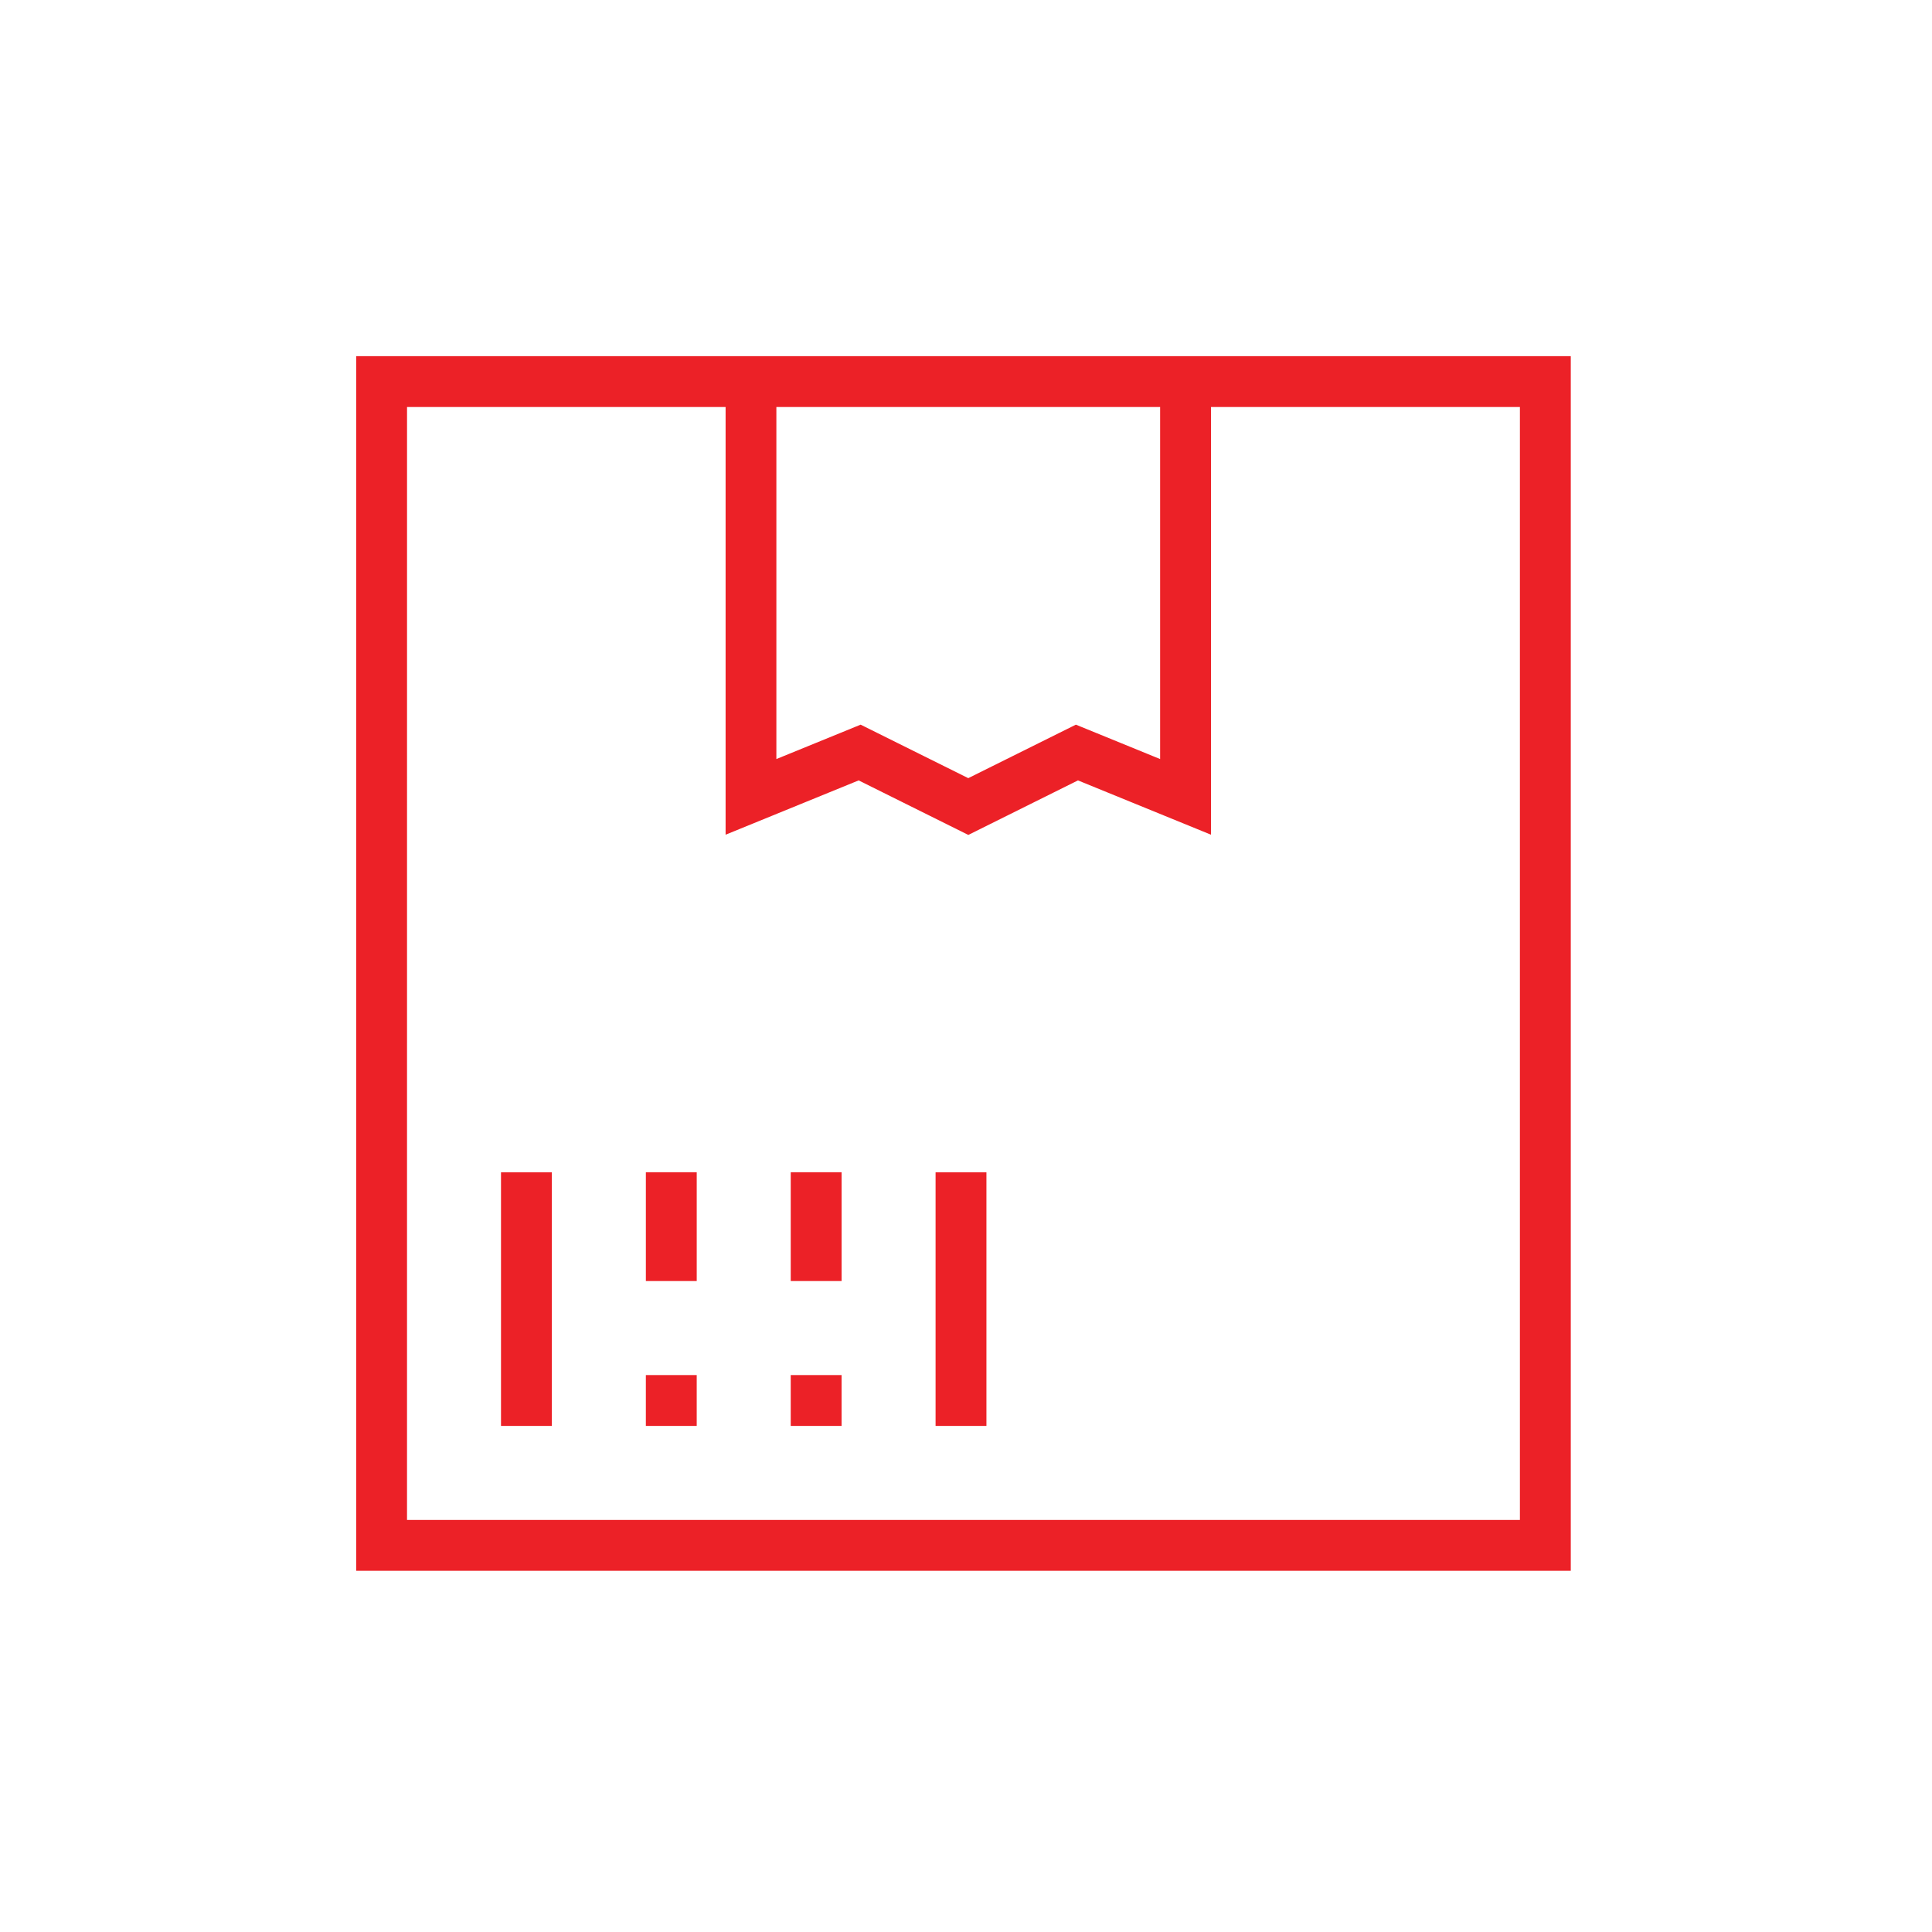
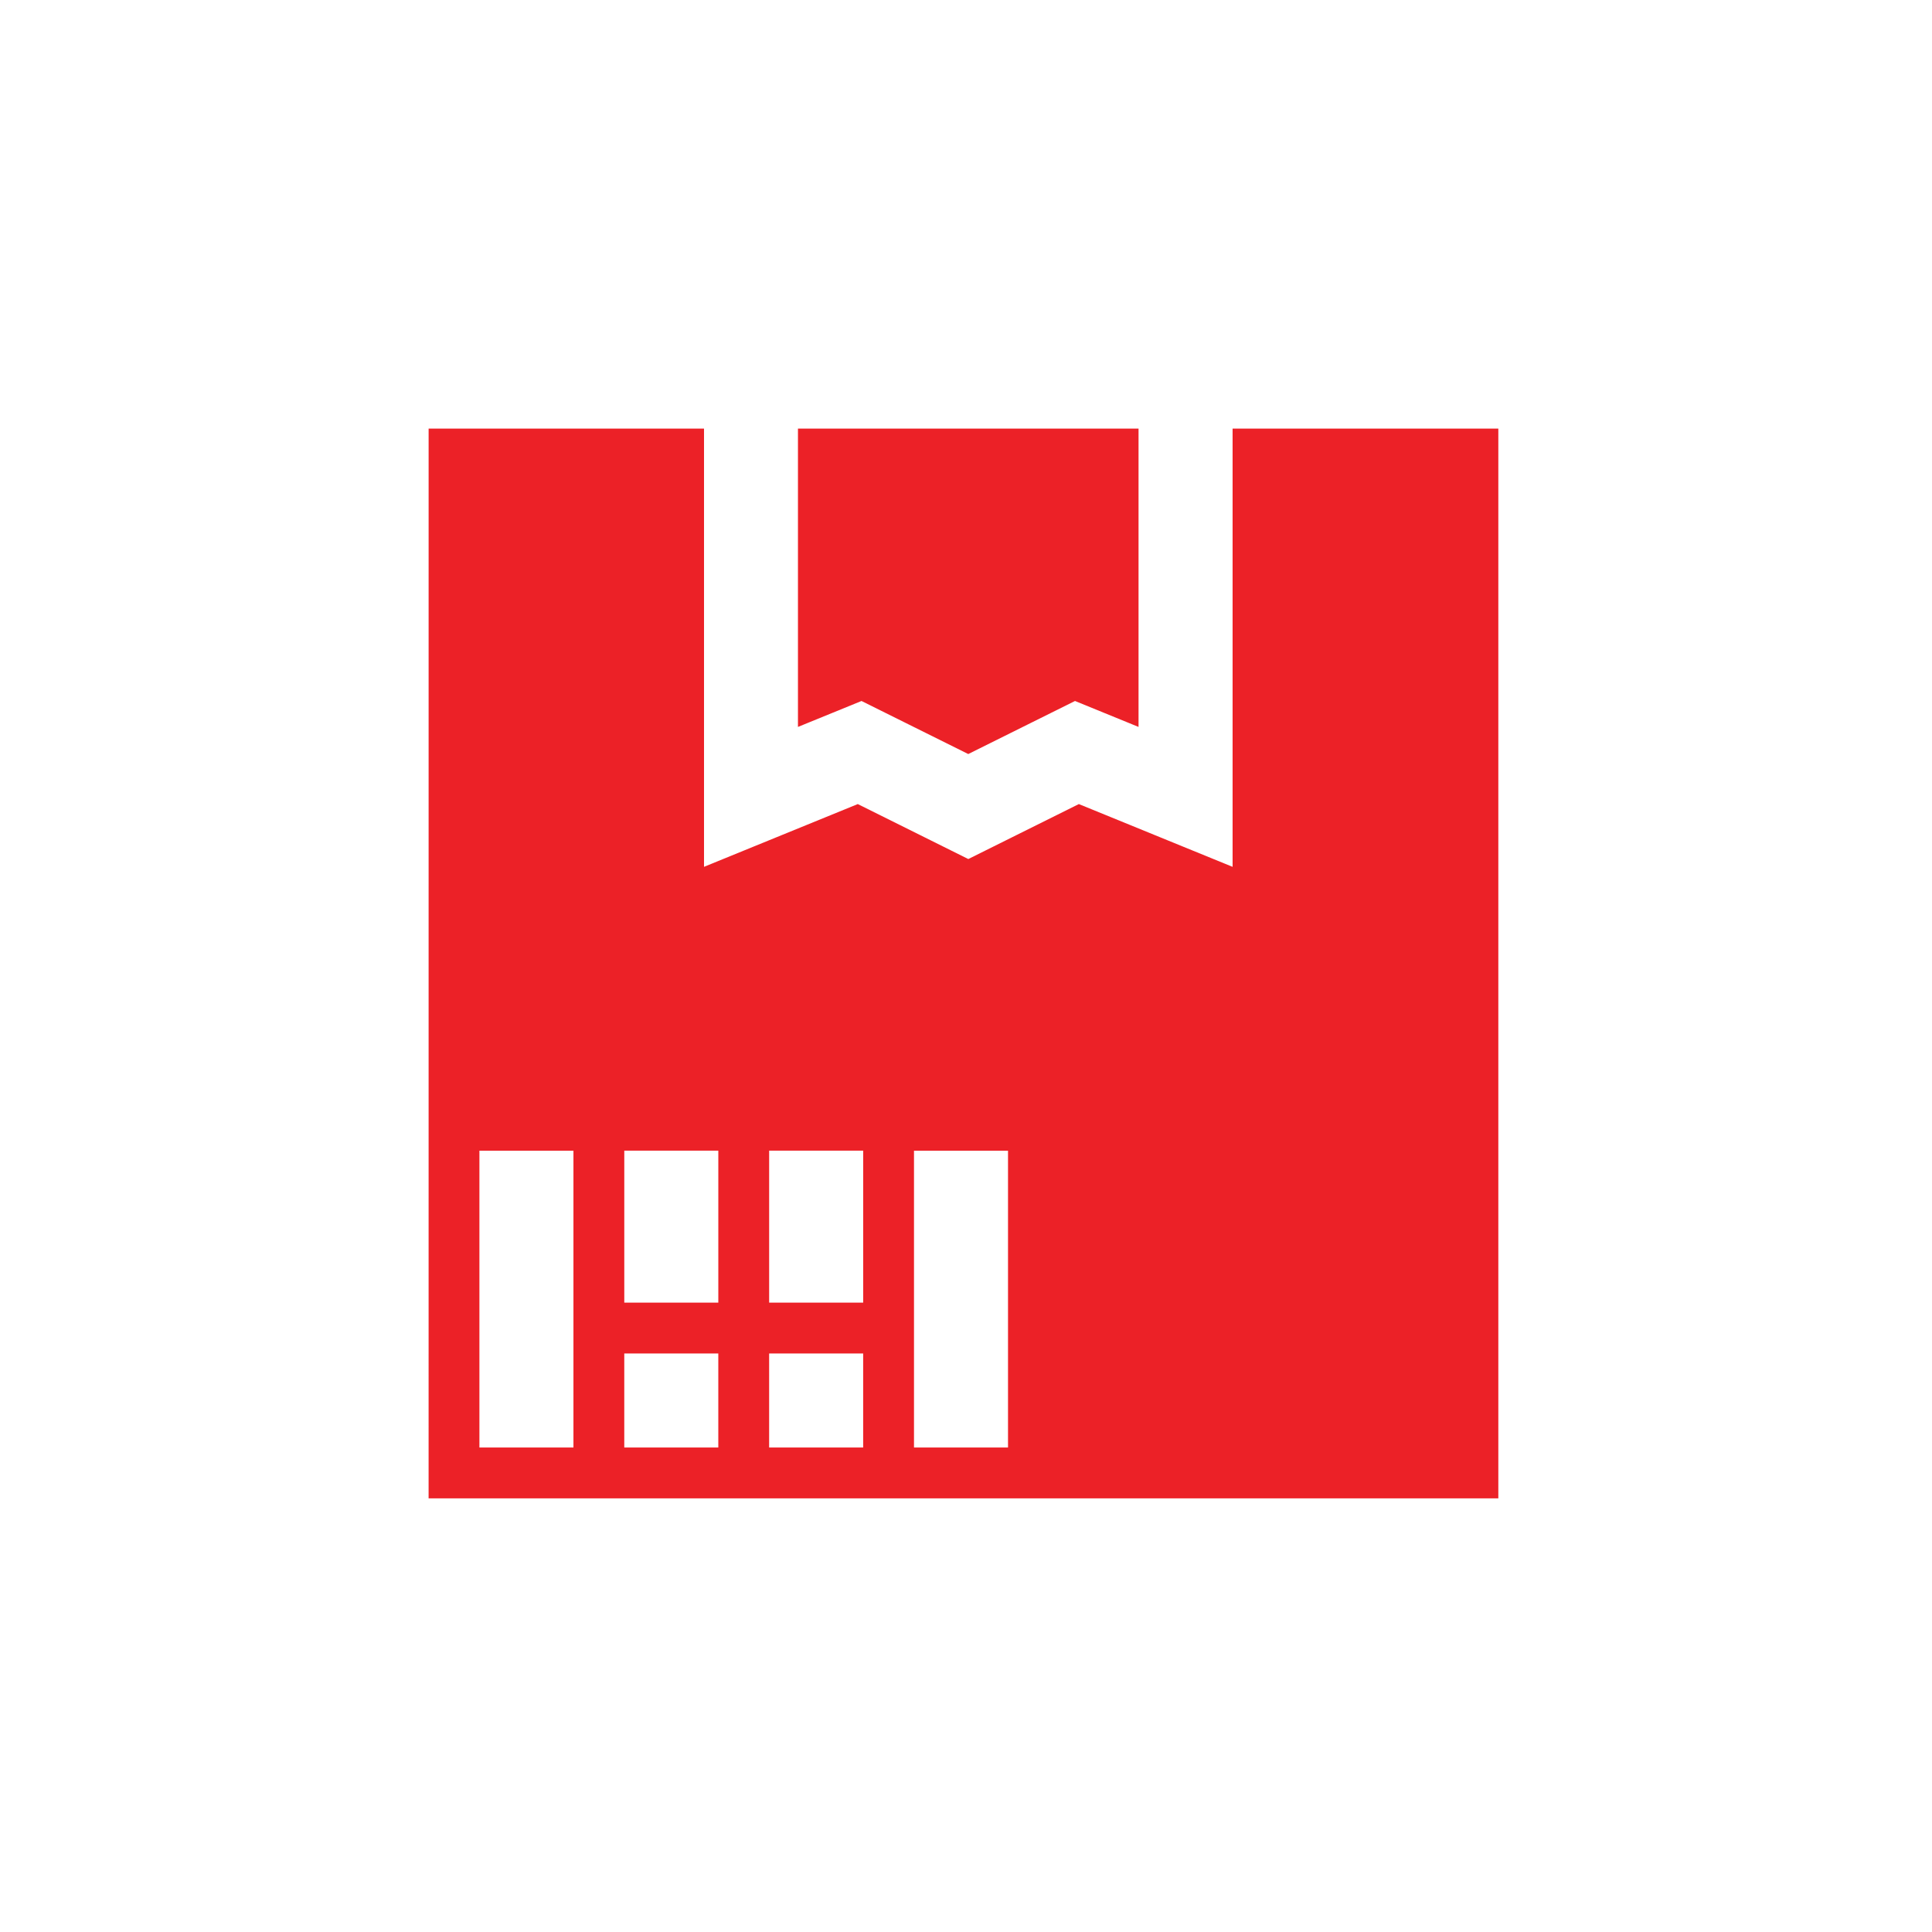
<svg xmlns="http://www.w3.org/2000/svg" width="179" height="179" viewBox="0 0 179 179">
  <g id="icons" transform="translate(-238 -1381)">
-     <rect id="Rectangle_26" data-name="Rectangle 26" width="179" height="179" transform="translate(238 1381)" fill="#fff" />
-     <path id="Union_7" data-name="Union 7" d="M-4619,114.532V0h114.533V114.532Zm6.71-6.711h101.11V6.711H-4537.8V46.825l-13.286-5.424-10.2,5.072-10.2-5.072-13.287,5.423V6.711h-27.515Zm51-68.842,9.93-4.936,6.846,2.795V6.711h-33.555V36.838l6.848-2.795Zm-4.028,62.132v-25.5h6.711v25.5Zm-13.421,0V94.4h6.711v6.711Zm-13.422,0V94.4h6.712v6.711Zm-13.421,0v-25.5h6.712v25.5Zm26.844-13.421V75.609h6.711v12.08Zm-13.422,0V75.609h6.712v12.08Z" transform="translate(4889 1413)" fill="#ec2127" stroke="#fff" stroke-width="2" />
+     <path id="Union_7" data-name="Union 7" d="M-4619,114.532V0V114.532Zm6.71-6.711h101.11V6.711H-4537.8V46.825l-13.286-5.424-10.2,5.072-10.2-5.072-13.287,5.423V6.711h-27.515Zm51-68.842,9.93-4.936,6.846,2.795V6.711h-33.555V36.838l6.848-2.795Zm-4.028,62.132v-25.5h6.711v25.5Zm-13.421,0V94.4h6.711v6.711Zm-13.422,0V94.4h6.712v6.711Zm-13.421,0v-25.5h6.712v25.5Zm26.844-13.421V75.609h6.711v12.08Zm-13.422,0V75.609h6.712v12.08Z" transform="translate(4889 1413)" fill="#ec2127" stroke="#fff" stroke-width="2" />
  </g>
</svg>